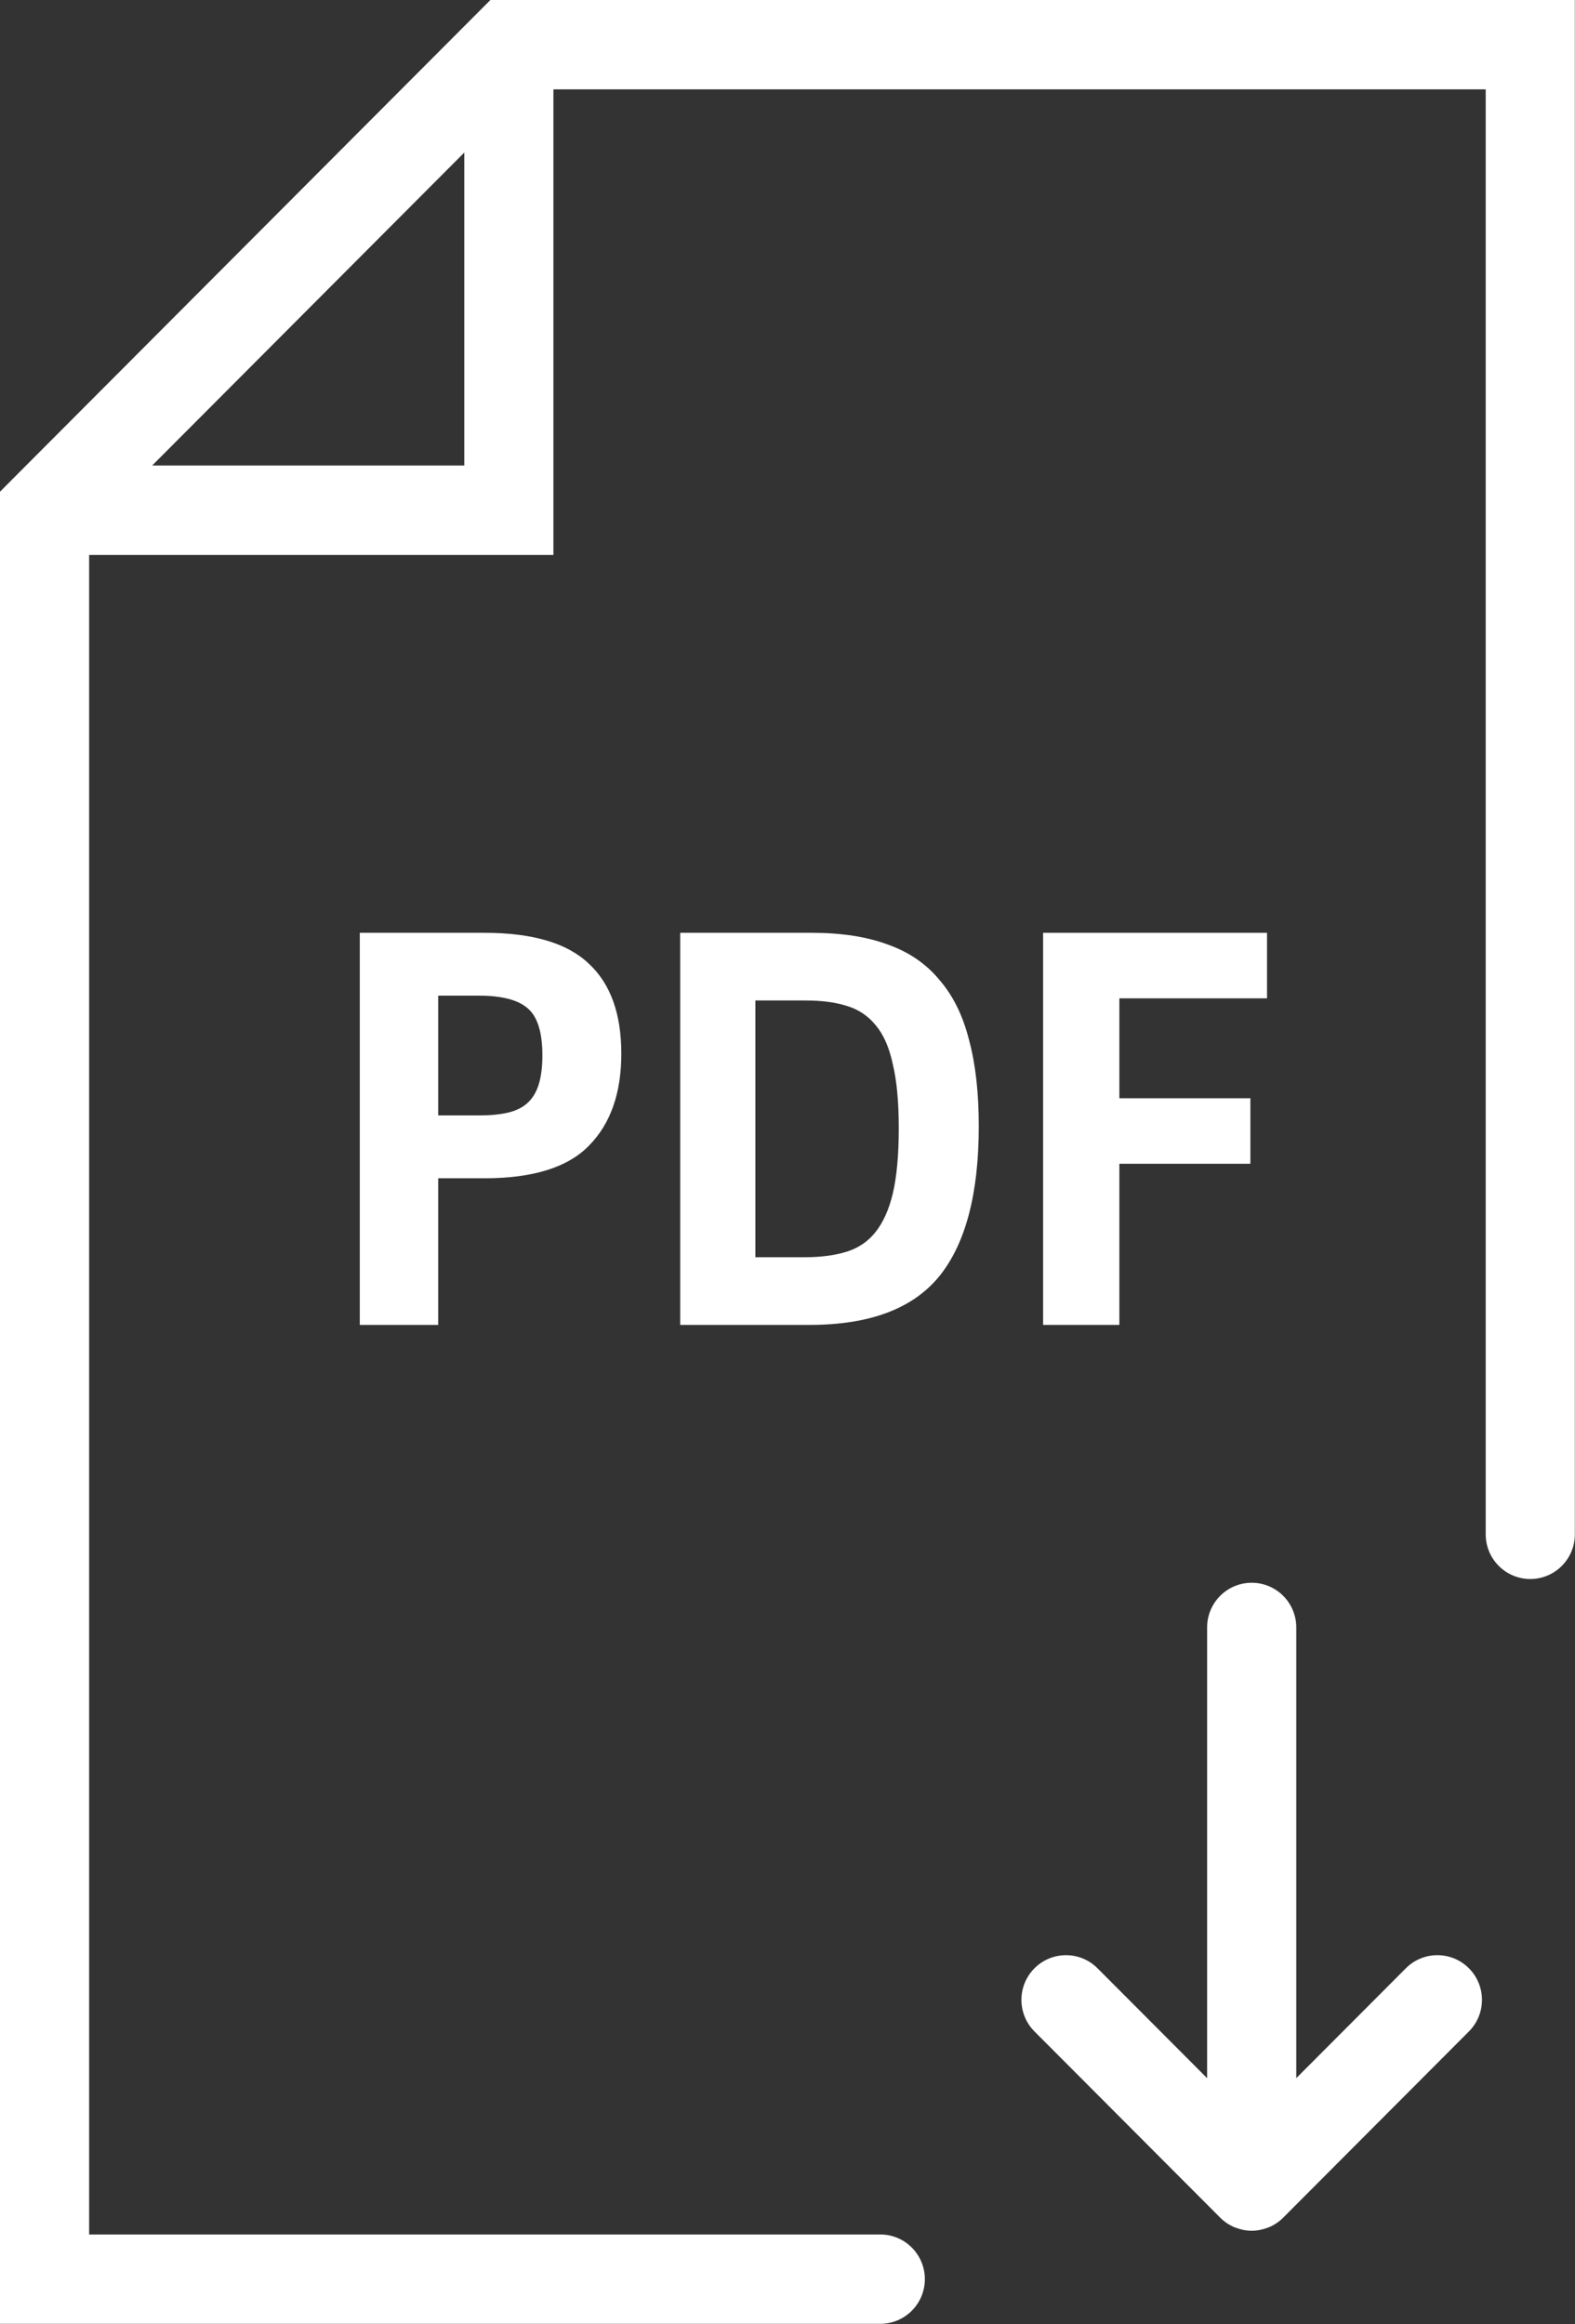
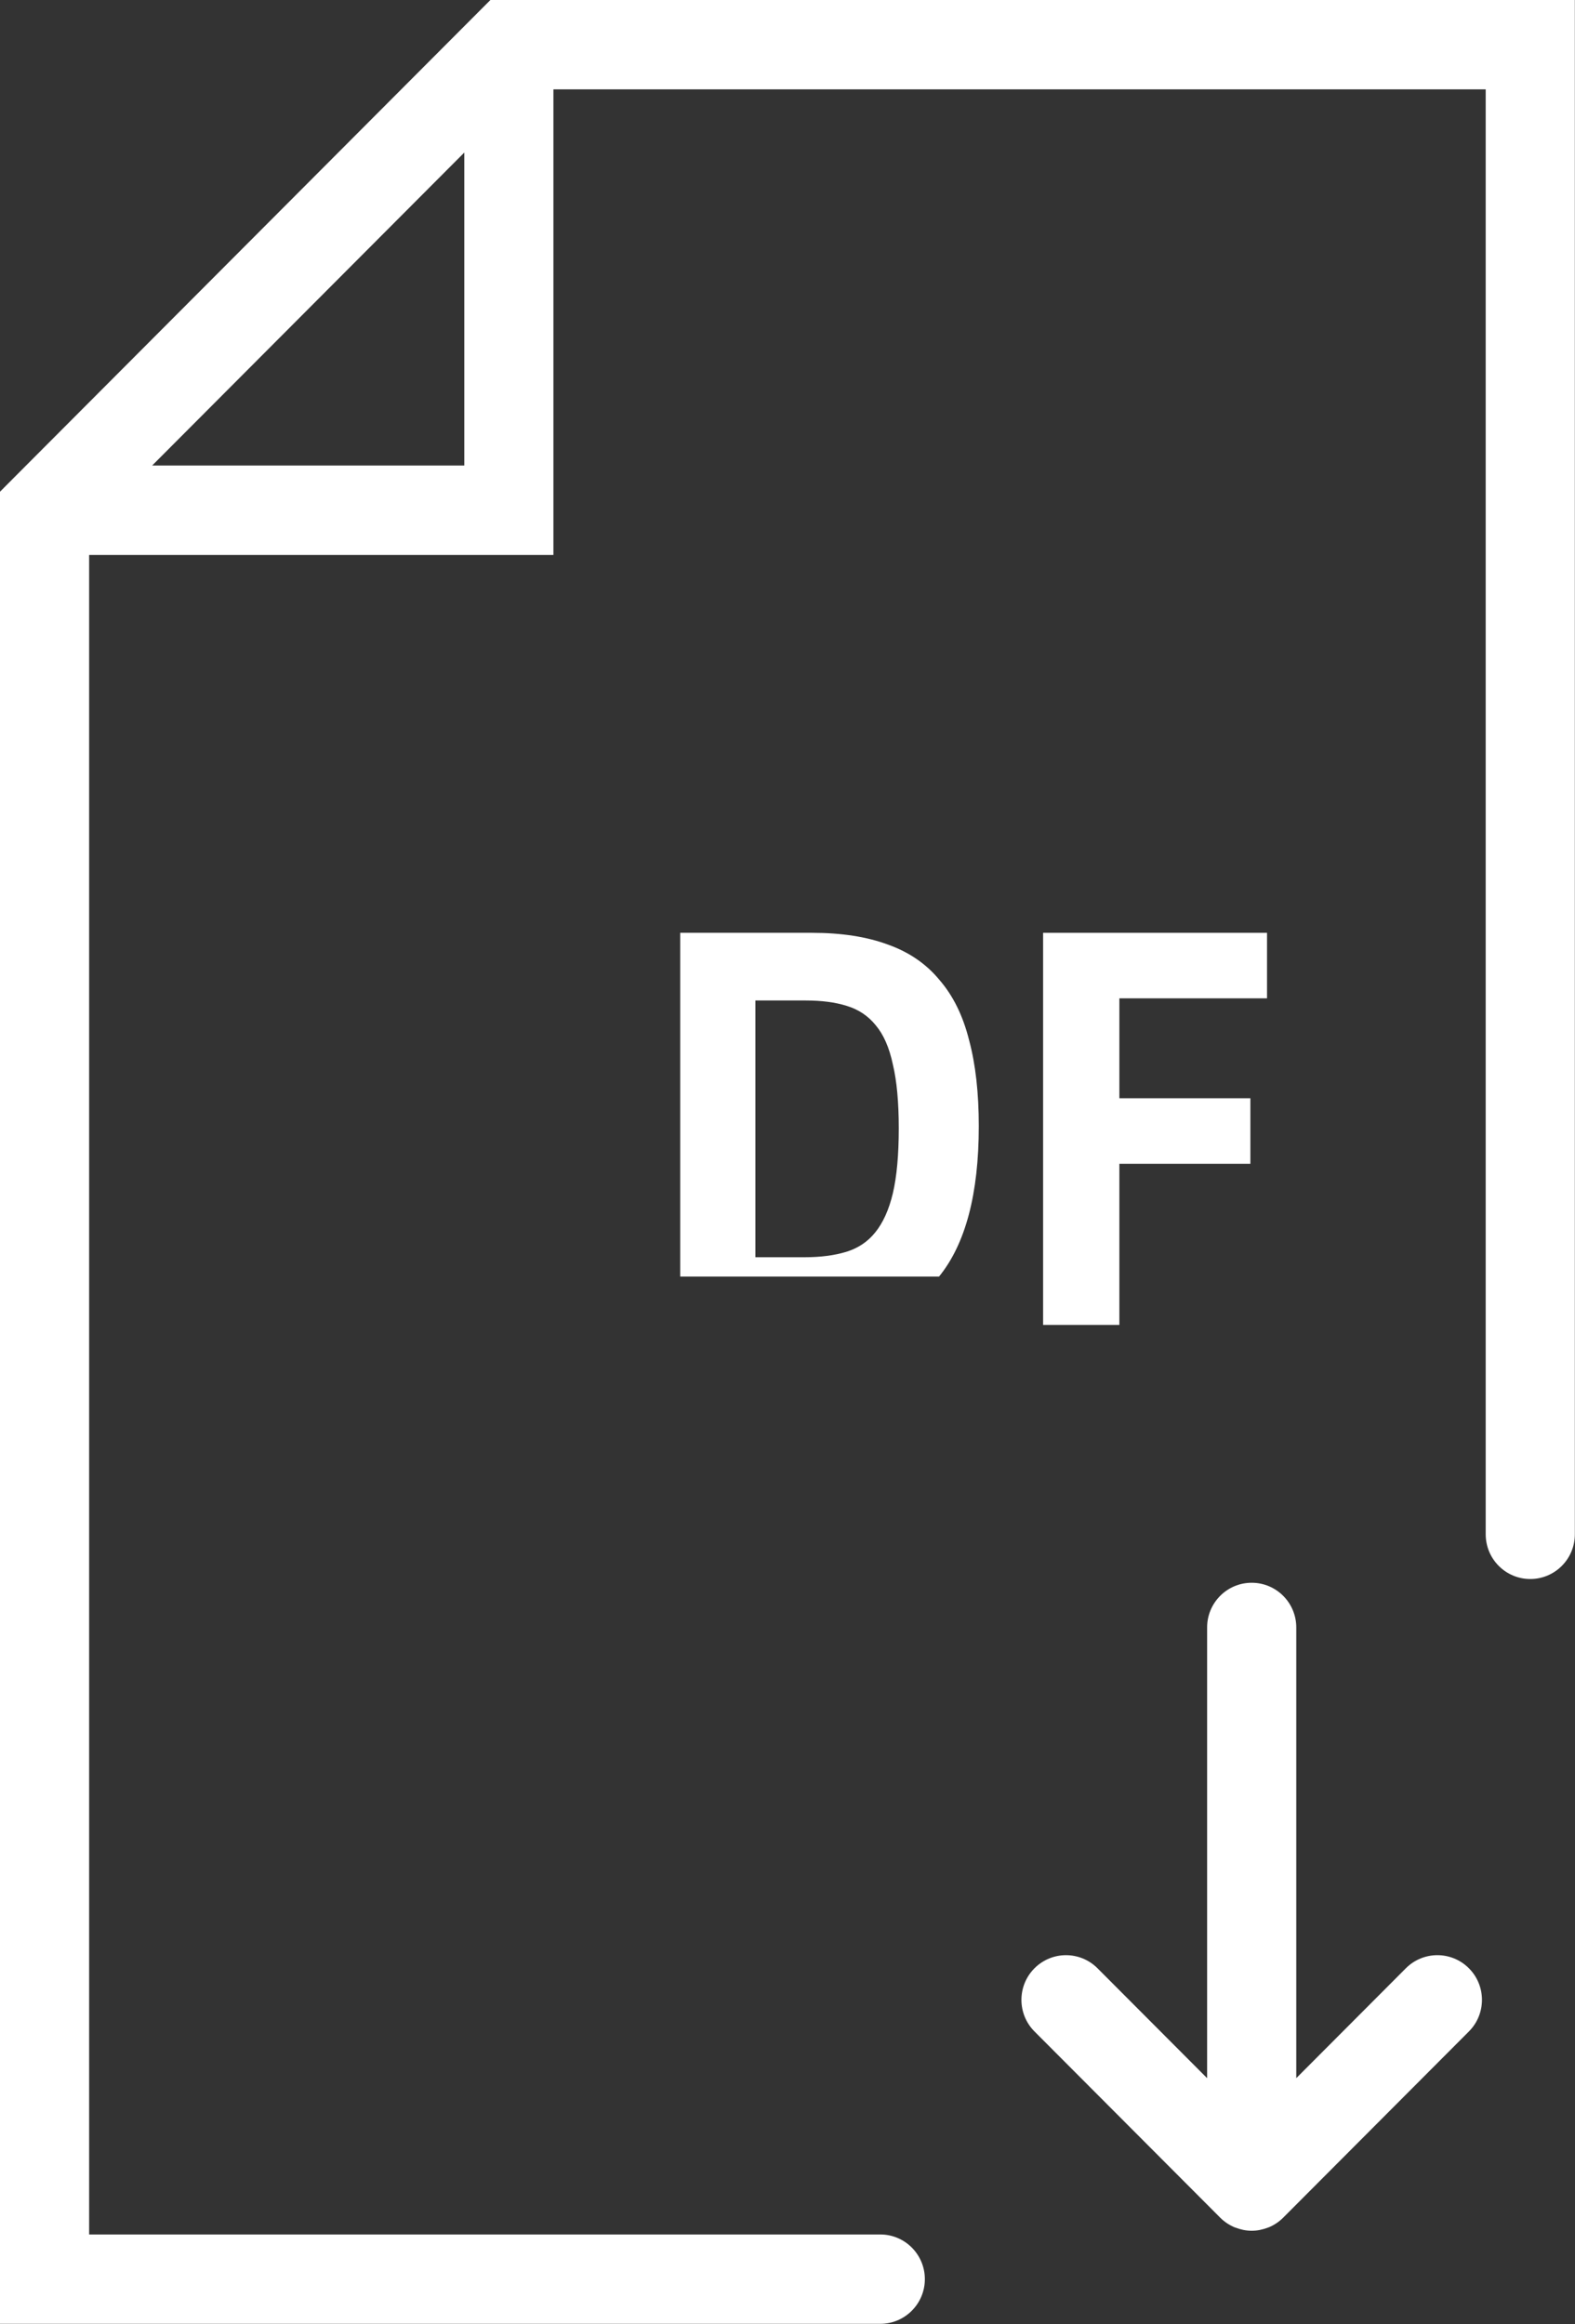
<svg xmlns="http://www.w3.org/2000/svg" width="101" height="149" viewBox="0 0 101 149" fill="none">
  <rect x="0" y="0" width="101" height="149" fill="#333333" stroke="none" />
  <path d="M31.448 0L30.613 0.837C30.611 0.839 30.61 0.84 30.606 0.844L0.84 30.679C0.838 30.681 0.837 30.683 0.833 30.687L0 31.524V148.985H56.45C58.027 148.985 59.308 147.701 59.308 146.12C59.308 144.538 58.027 143.255 56.45 143.255H5.716V35.575H35.489V5.73H95.274V98.368C95.274 99.95 96.554 101.233 98.132 101.233C99.71 101.233 100.99 99.95 100.99 98.368V0H31.448ZM29.773 29.845H9.758L29.773 9.781V29.845Z" fill="white" />
  <path d="M90.155 126.187L83.126 133.233V104.338C83.126 102.756 81.845 101.473 80.267 101.473C78.69 101.473 77.409 102.756 77.409 104.338V133.235L70.38 126.189C69.263 125.07 67.455 125.07 66.338 126.189C65.222 127.308 65.222 129.121 66.338 130.24L78.248 142.178C78.513 142.444 78.831 142.656 79.181 142.801C79.197 142.806 79.212 142.808 79.225 142.814C79.549 142.94 79.9 143.017 80.267 143.017C80.635 143.017 80.986 142.94 81.31 142.814C81.325 142.808 81.34 142.806 81.353 142.801C81.706 142.656 82.024 142.442 82.287 142.178L94.196 130.24C95.313 129.121 95.313 127.308 94.196 126.189C93.08 125.07 91.272 125.07 90.155 126.187Z" fill="white" />
-   <path d="M28.1 71.512H30.717C31.429 71.512 32.037 71.455 32.542 71.34C33.047 71.225 33.461 71.03 33.782 70.754C34.126 70.456 34.379 70.054 34.539 69.549C34.7 69.044 34.781 68.413 34.781 67.655C34.781 66.163 34.459 65.153 33.816 64.625C33.197 64.097 32.163 63.833 30.717 63.833H28.1V71.512ZM23.072 84.942V59.804H31.061C34.138 59.804 36.365 60.458 37.742 61.767C39.142 63.052 39.843 64.981 39.843 67.552C39.843 70.077 39.154 72.04 37.776 73.441C36.422 74.841 34.184 75.541 31.061 75.541H28.1V84.942H23.072Z" fill="white" />
-   <path d="M48.441 80.603H51.609C52.619 80.603 53.503 80.488 54.261 80.259C55.018 80.029 55.638 79.616 56.12 79.019C56.625 78.399 57.004 77.561 57.256 76.505C57.509 75.426 57.635 74.037 57.635 72.338C57.635 70.663 57.509 69.297 57.256 68.241C57.027 67.162 56.66 66.324 56.154 65.727C55.672 65.13 55.053 64.717 54.295 64.487C53.56 64.257 52.688 64.143 51.678 64.143H48.441V80.603ZM43.62 84.942V59.804H52.056C53.962 59.804 55.592 60.056 56.947 60.561C58.301 61.043 59.403 61.801 60.252 62.834C61.125 63.844 61.756 65.13 62.146 66.691C62.56 68.229 62.766 70.066 62.766 72.201C62.766 76.54 61.917 79.754 60.218 81.843C58.519 83.909 55.753 84.942 51.919 84.942H43.62Z" fill="white" />
+   <path d="M48.441 80.603H51.609C52.619 80.603 53.503 80.488 54.261 80.259C55.018 80.029 55.638 79.616 56.12 79.019C56.625 78.399 57.004 77.561 57.256 76.505C57.509 75.426 57.635 74.037 57.635 72.338C57.635 70.663 57.509 69.297 57.256 68.241C57.027 67.162 56.66 66.324 56.154 65.727C55.672 65.13 55.053 64.717 54.295 64.487C53.56 64.257 52.688 64.143 51.678 64.143H48.441V80.603ZM43.62 84.942V59.804H52.056C53.962 59.804 55.592 60.056 56.947 60.561C58.301 61.043 59.403 61.801 60.252 62.834C61.125 63.844 61.756 65.13 62.146 66.691C62.56 68.229 62.766 70.066 62.766 72.201C62.766 76.54 61.917 79.754 60.218 81.843H43.62Z" fill="white" />
  <path d="M66.891 84.942V59.804H81.251V64.005H71.781V70.41H80.183V74.611H71.781V84.942H66.891Z" fill="white" />
</svg>